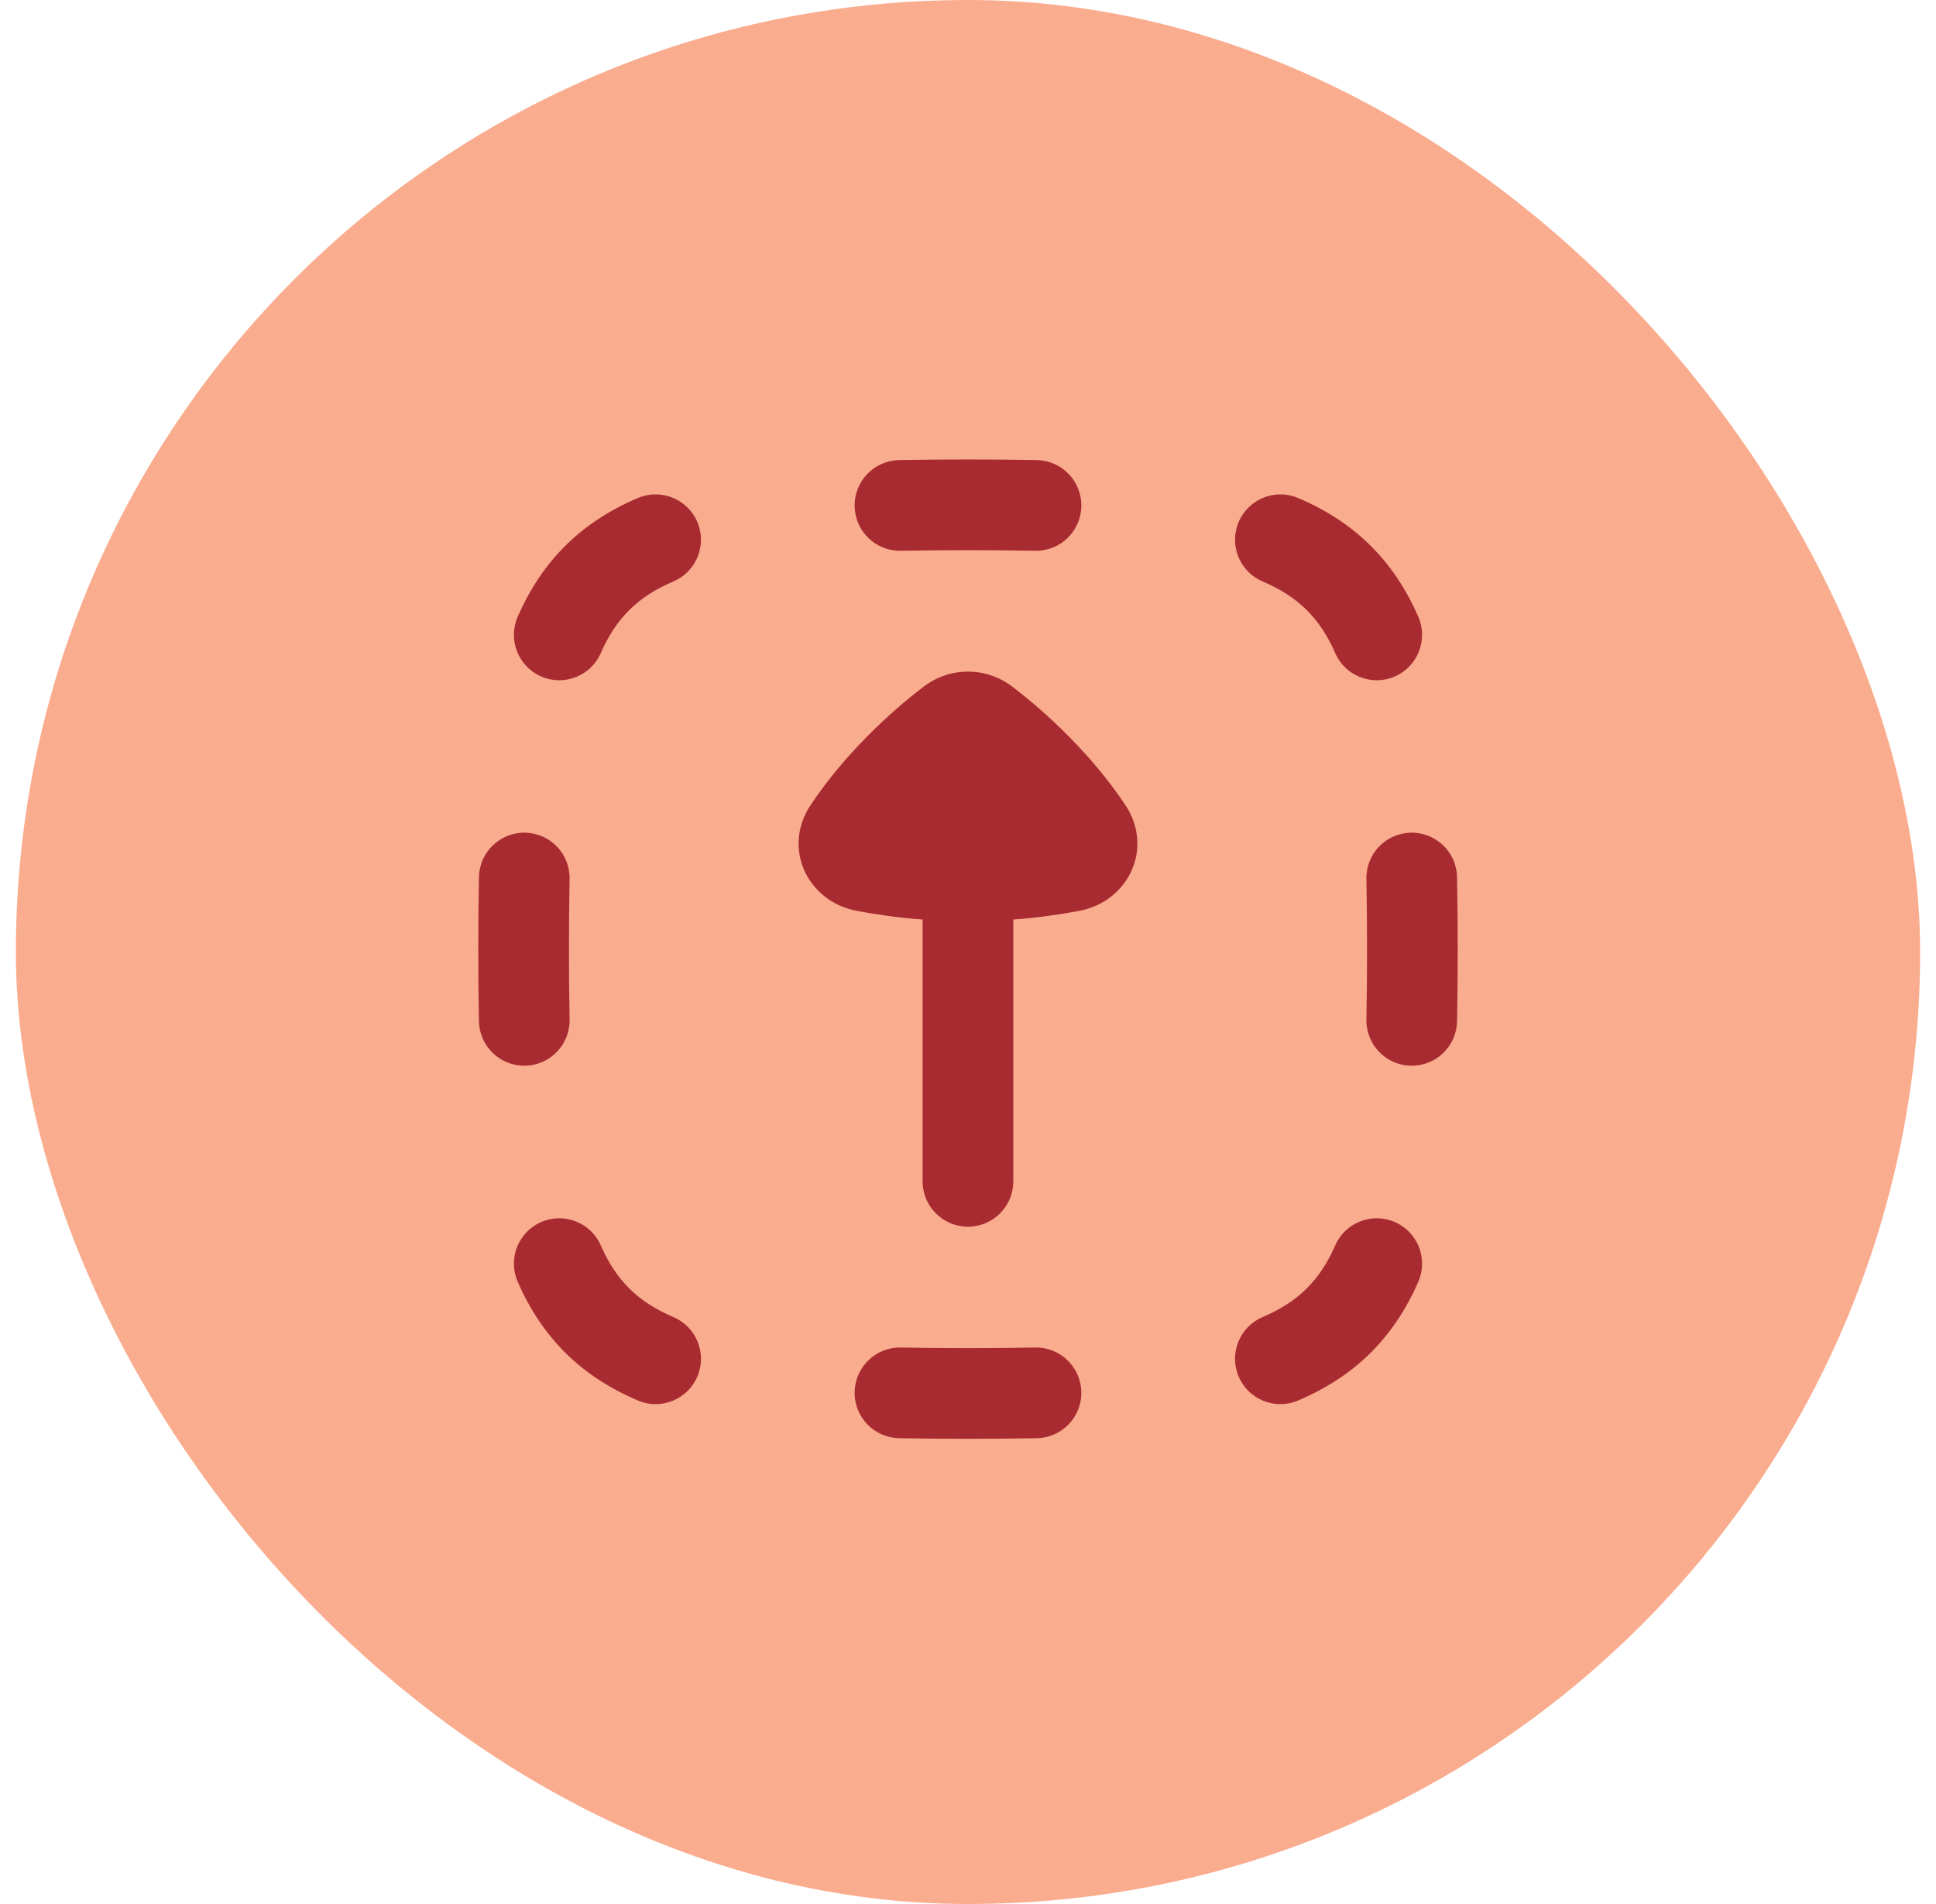
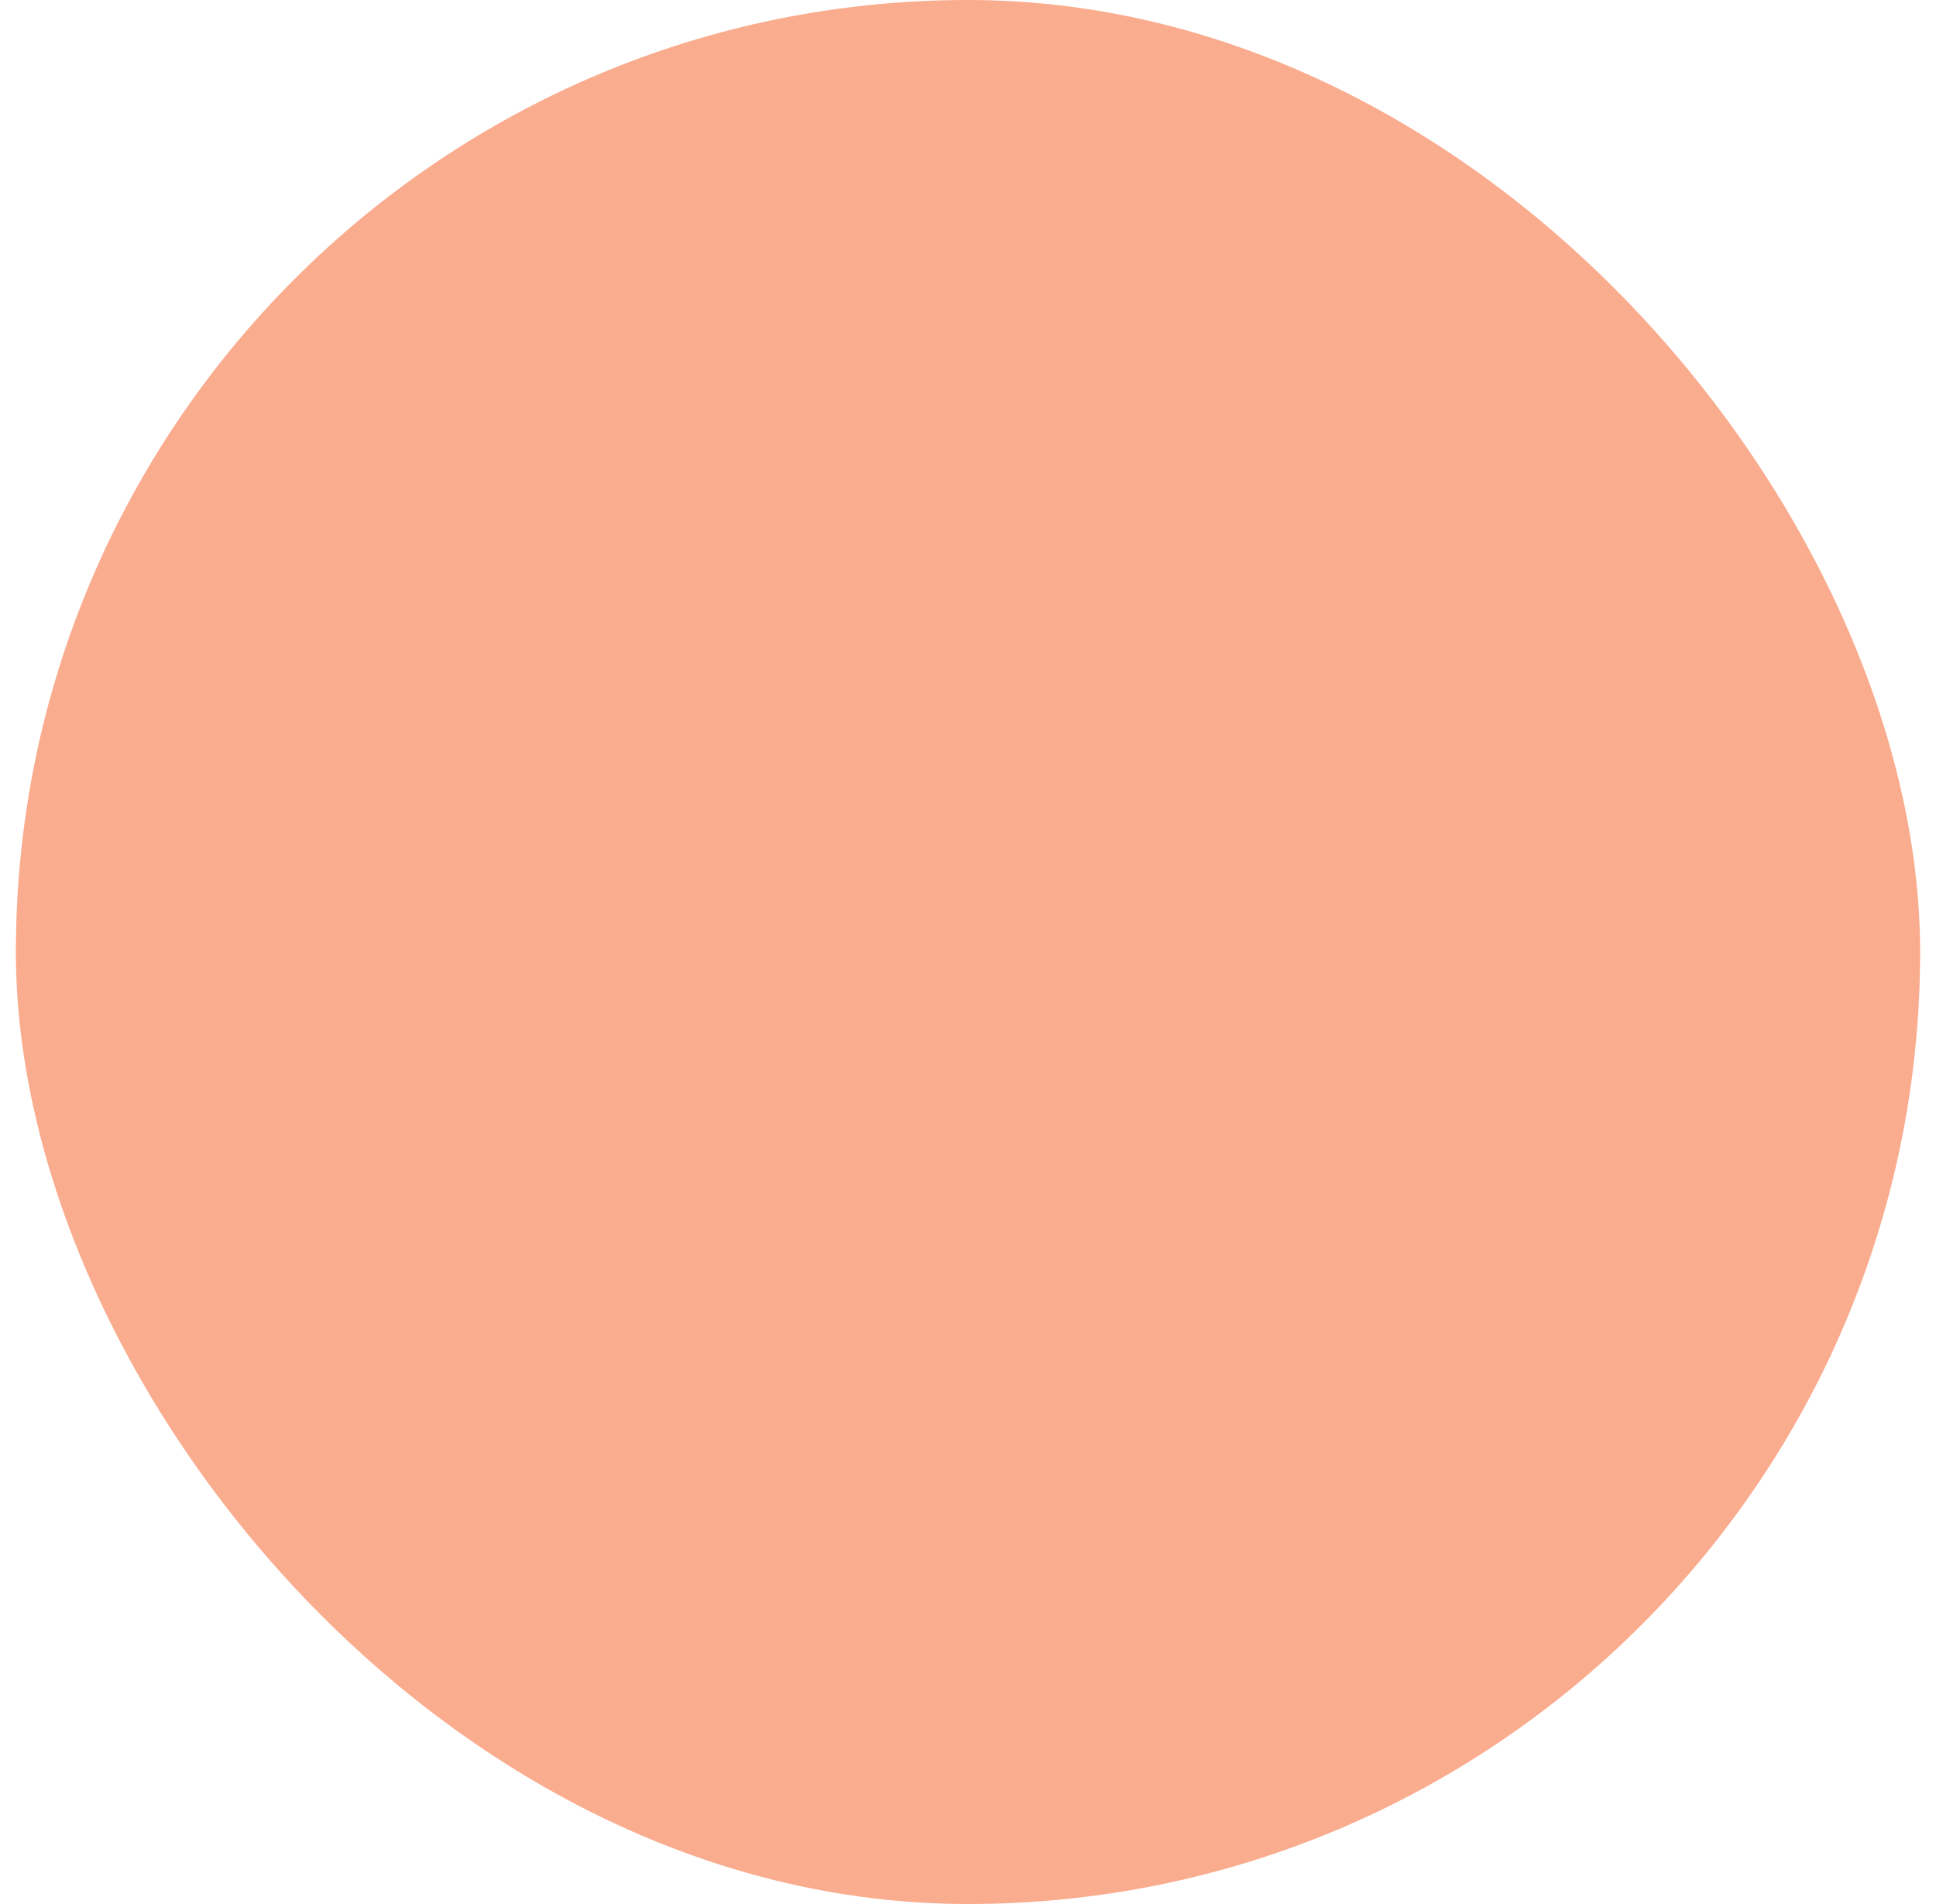
<svg xmlns="http://www.w3.org/2000/svg" width="61" height="60" viewBox="0 0 61 60" fill="none">
  <rect x="0.5" width="60" height="60" rx="30" fill="#FAAC8F" />
  <g clip-path="url(#clip0_787_30077)">
-     <path fill-rule="evenodd" clip-rule="evenodd" d="M30.499 17.338C29.752 17.338 29.048 17.343 28.384 17.356C27.595 17.371 26.943 16.744 26.928 15.955C26.913 15.166 27.54 14.514 28.328 14.499C29.016 14.486 29.739 14.48 30.499 14.48C31.26 14.48 31.983 14.486 32.67 14.499C33.459 14.514 34.086 15.166 34.071 15.955C34.056 16.744 33.404 17.371 32.615 17.356C31.951 17.343 31.246 17.338 30.499 17.338ZM16.548 26.24C17.337 26.256 17.963 26.908 17.947 27.697C17.933 28.39 17.927 29.127 17.927 29.911C17.927 30.695 17.933 31.432 17.947 32.125C17.963 32.914 17.337 33.567 16.548 33.583C15.759 33.599 15.107 32.972 15.091 32.183C15.076 31.466 15.07 30.709 15.07 29.911C15.07 29.113 15.076 28.356 15.091 27.639C15.107 26.85 15.759 26.224 16.548 26.24ZM44.452 26.24C43.663 26.256 43.037 26.908 43.053 27.697C43.067 28.39 43.073 29.127 43.073 29.911C43.073 30.695 43.067 31.432 43.053 32.125C43.037 32.914 43.663 33.567 44.452 33.583C45.241 33.599 45.893 32.972 45.909 32.183C45.924 31.466 45.93 30.709 45.93 29.911C45.93 29.113 45.924 28.356 45.909 27.639C45.893 26.85 45.241 26.224 44.452 26.24ZM28.384 42.464C29.048 42.477 29.752 42.483 30.499 42.483C31.246 42.483 31.951 42.477 32.615 42.464C33.404 42.449 34.056 43.077 34.071 43.865C34.086 44.654 33.459 45.306 32.67 45.321C31.983 45.334 31.26 45.34 30.499 45.34C29.739 45.34 29.016 45.334 28.328 45.321C27.54 45.306 26.913 44.654 26.928 43.865C26.943 43.077 27.595 42.449 28.384 42.464ZM21.217 18.323C21.943 18.014 22.281 17.175 21.972 16.449C21.663 15.723 20.824 15.385 20.098 15.694C18.314 16.453 17.086 17.664 16.312 19.436C15.997 20.159 16.327 21.001 17.05 21.317C17.773 21.633 18.615 21.302 18.931 20.579C19.41 19.481 20.099 18.799 21.217 18.323ZM39.028 16.449C38.719 17.175 39.057 18.014 39.783 18.323C40.901 18.799 41.59 19.481 42.069 20.579C42.385 21.302 43.227 21.633 43.95 21.317C44.673 21.001 45.003 20.159 44.688 19.436C43.914 17.664 42.686 16.453 40.902 15.694C40.176 15.385 39.337 15.723 39.028 16.449ZM21.217 41.504C21.943 41.813 22.281 42.652 21.972 43.379C21.663 44.104 20.824 44.442 20.098 44.133C18.314 43.374 17.086 42.163 16.312 40.391C15.997 39.668 16.327 38.826 17.05 38.51C17.773 38.194 18.615 38.525 18.931 39.248C19.41 40.346 20.099 41.028 21.217 41.504ZM39.028 43.379C38.719 42.652 39.057 41.813 39.783 41.504C40.901 41.028 41.59 40.346 42.069 39.248C42.385 38.525 43.227 38.194 43.95 38.51C44.673 38.826 45.003 39.668 44.688 40.391C43.914 42.163 42.686 43.374 40.902 44.133C40.176 44.442 39.337 44.104 39.028 43.379ZM29.103 21.638C29.934 21.006 31.065 21.006 31.896 21.638C33.016 22.488 34.428 23.821 35.458 25.368C36.363 26.729 35.558 28.406 34.011 28.702C33.404 28.818 32.702 28.918 31.927 28.977V37.228C31.927 38.017 31.288 38.656 30.499 38.656C29.71 38.656 29.07 38.017 29.07 37.228V28.977C28.296 28.918 27.595 28.818 26.989 28.702C25.441 28.406 24.636 26.729 25.542 25.368C26.571 23.821 27.984 22.488 29.103 21.638Z" fill="#A72B30" />
-   </g>
+     </g>
  <defs>
    <clipPath id="clip0_787_30077">
      <rect width="32" height="32" fill="white" transform="translate(14.5 13.91)" />
    </clipPath>
  </defs>
</svg>